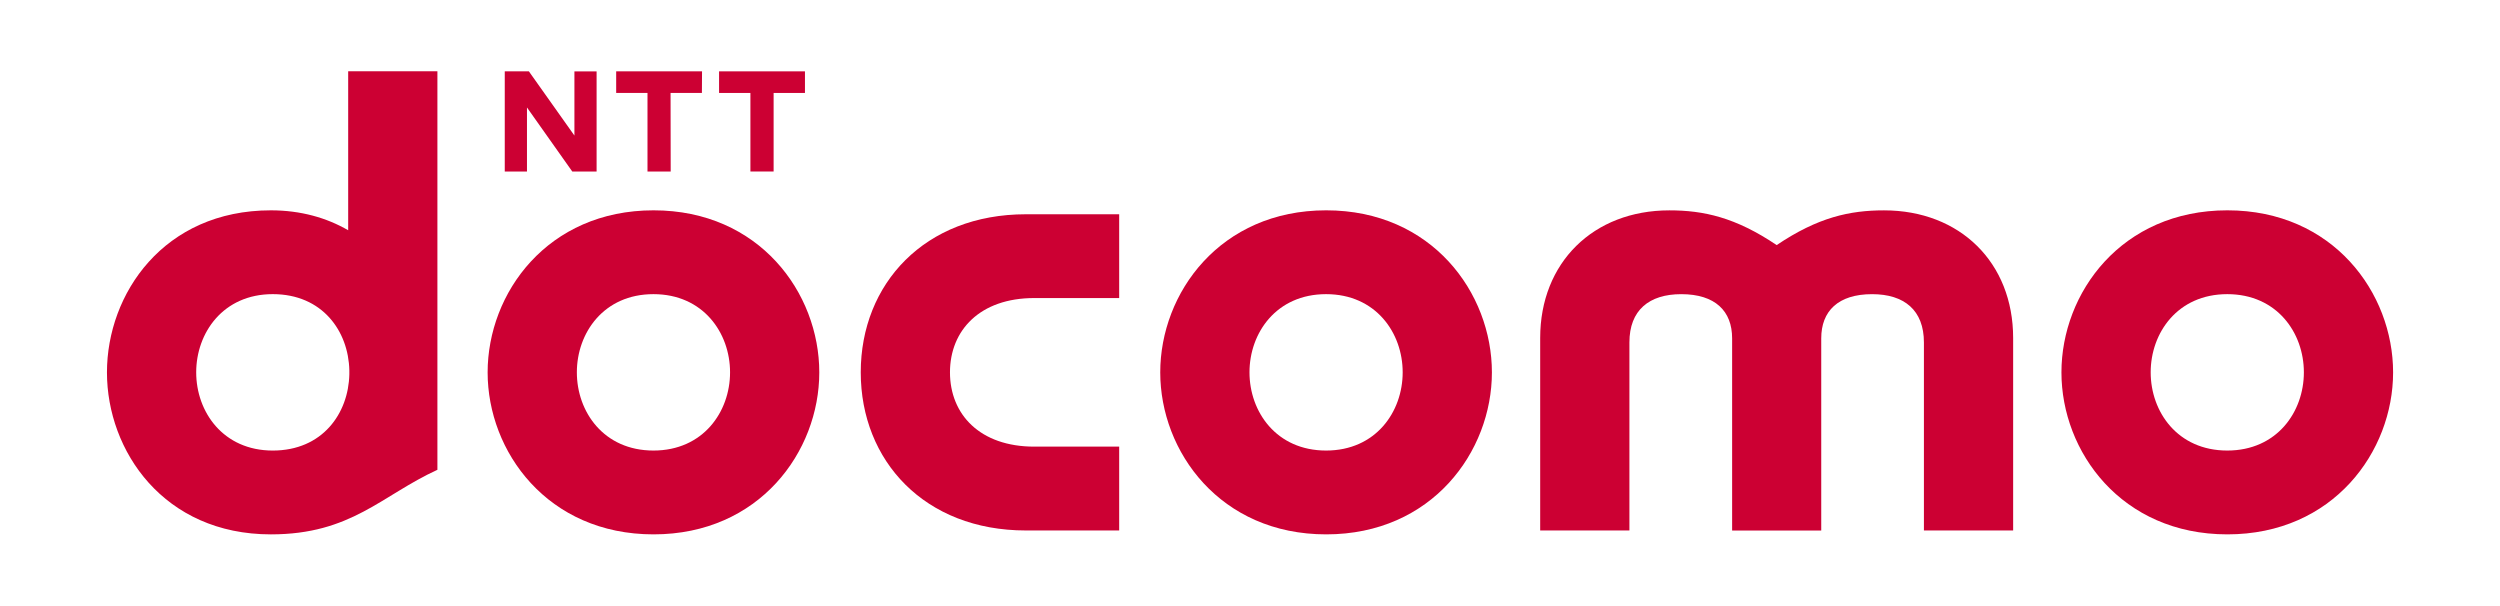
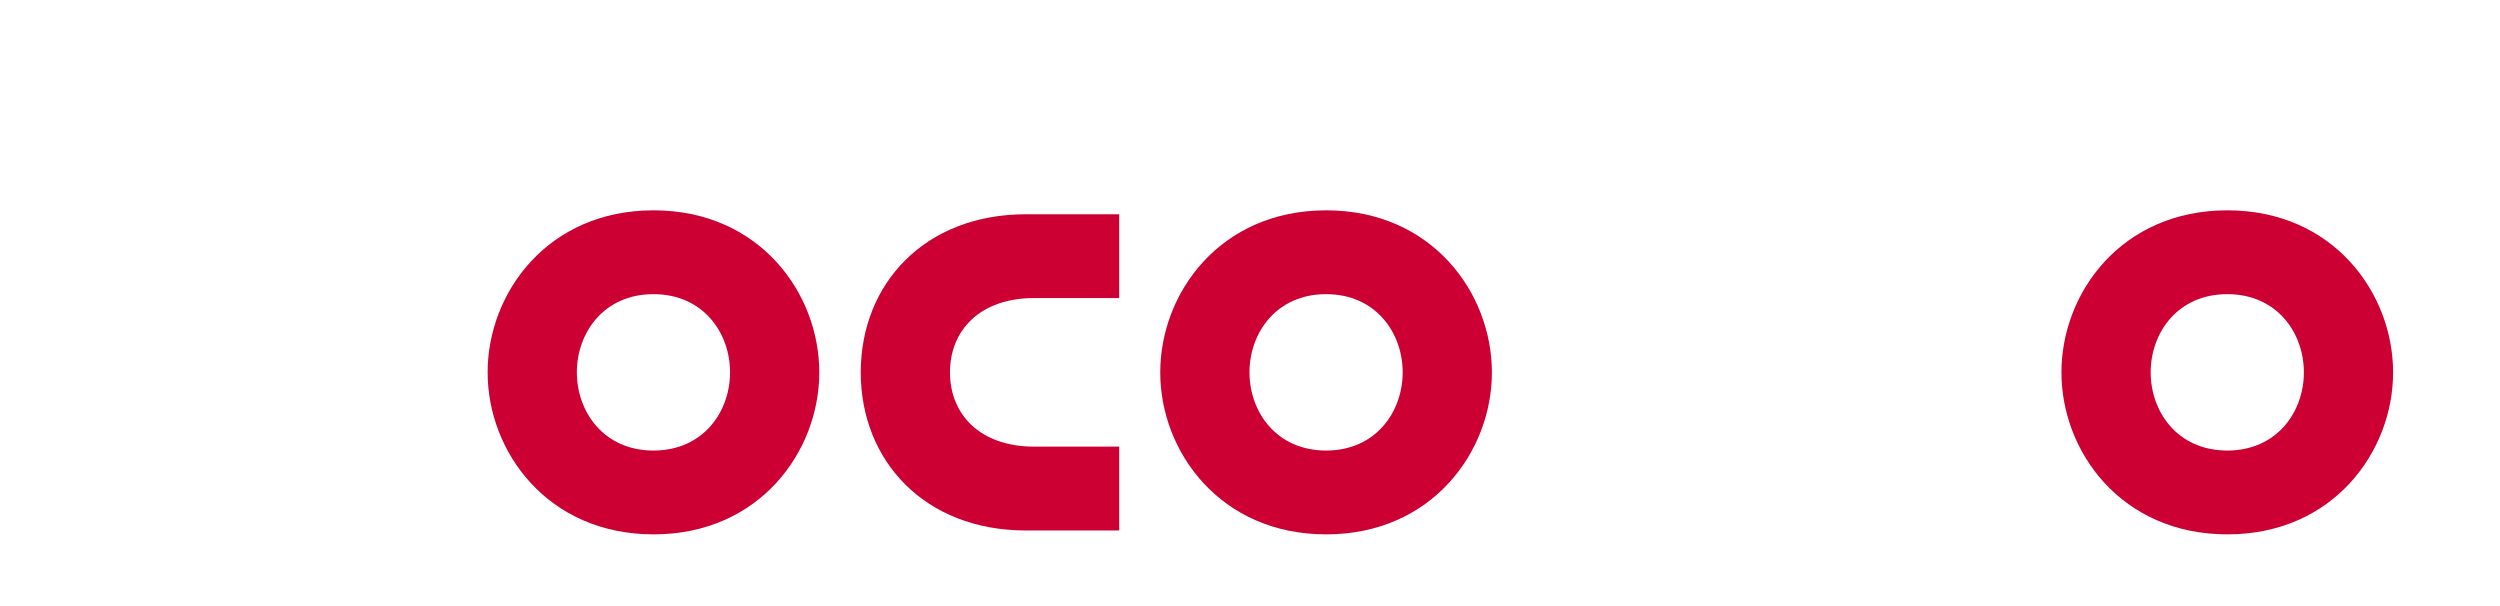
<svg xmlns="http://www.w3.org/2000/svg" id="svg1" height="60.184" width="248.42" version="1.1">
  <g id="n" transform="matrix(1.603 0 0 -1.603 52.552 7.087)">
-     <path id="path12811" d="m0 0 2.824-3.982v3.979h1.375v-6.207h-1.508l-2.808 3.969v-3.969h-1.377v6.21h1.494" fill="#c03" />
-   </g>
+     </g>
  <g id="t" transform="matrix(1.603 0 0 -1.603 69.76 7.09)">
-     <path id="path12803" d="m0 0-0.008-1.339h-1.943l0.008-4.869h-1.438v4.869h-1.941v1.339h5.322" fill="#c03" />
-   </g>
+     </g>
  <g id="t2" transform="matrix(1.603 0 0 -1.603 79.987 7.09)">
-     <path id="path12807" d="m0 0v-1.339h-1.943v-4.869h-1.438v4.869h-1.943v1.339h5.324" fill="#c03" />
-   </g>
+     </g>
  <g id="d" transform="matrix(1.603 0 0 -1.603 19.496 36.999)">
-     <path id="path12799" d="m0 0c0 2.448 1.667 4.848 4.746 4.848 3.081 0 4.693-2.298 4.747-4.722v-0.252c-0.054-2.423-1.666-4.722-4.747-4.722-3.079 0-4.746 2.4-4.746 4.848zm9.421 18.663v-9.855c-1.337 0.774-2.939 1.235-4.792 1.235-6.635 0-10.161-5.165-10.161-10.047 0-4.869 3.526-10.04 10.161-10.04 4.985 0 6.847 2.408 10.323 4.003v24.704h-5.531" fill="#c03" />
-   </g>
+     </g>
  <g id="o" transform="matrix(1.603 0 0 -1.603 64.932 44.77)">
    <path id="path12815" d="m0 0c-3.08 0-4.748 2.399-4.748 4.848 0 2.448 1.668 4.847 4.748 4.847 3.081 0 4.749-2.399 4.749-4.847 0-2.449-1.668-4.848-4.749-4.848zm0.006 14.891c-6.57 0-10.285-5.122-10.285-10.047 0-4.911 3.715-10.04 10.285-10.04 6.559 0 10.274 5.129 10.274 10.04 0 4.925-3.715 10.047-10.274 10.047" fill="#c03" />
  </g>
  <g id="c" transform="matrix(1.603 0 0 -1.603 85.531 36.999)">
    <path id="path12787" d="m0 0c0-5.49 3.967-9.802 10.234-9.802h5.786v5.197h-5.266c-3.365 0-5.223 1.996-5.223 4.605 0 2.607 1.858 4.605 5.223 4.605h5.266v5.194h-5.786c-6.267 0-10.234-4.309-10.234-9.799" fill="#c03" />
  </g>
  <g id="o2" transform="matrix(1.603 0 0 -1.603 131.77 44.77)">
    <path id="path12819" d="m0 0c-3.08 0-4.748 2.399-4.748 4.848 0 2.448 1.668 4.847 4.748 4.847s4.748-2.399 4.748-4.847c0-2.449-1.668-4.848-4.748-4.848zm0.006 14.891c-6.571 0-10.286-5.122-10.286-10.047 0-4.911 3.715-10.04 10.286-10.04 6.558 0 10.273 5.129 10.273 10.04 0 4.925-3.715 10.047-10.273 10.047" fill="#c03" />
  </g>
  <g id="m" transform="matrix(1.603 0 0 -1.603 187.21 20.903)">
-     <path id="path12791" d="m0 0c-2.12 0-4.094-0.428-6.653-2.153-2.56 1.725-4.535 2.153-6.654 2.153-4.713 0-8.006-3.241-8.006-7.909v-11.936h5.531v11.659c0 1.995 1.217 2.991 3.213 2.991 2.112 0 3.154-1.053 3.154-2.74v-11.91h5.524v11.91c0 1.687 1.043 2.74 3.154 2.74 1.996 0 3.211-0.996 3.211-2.991v-11.659h5.531v11.936c0 4.668-3.291 7.909-8.005 7.909" fill="#c03" />
-   </g>
+     </g>
  <g id="o3" transform="matrix(1.603 0 0 -1.603 221.32 44.77)">
    <path id="path12795" d="m0 0c-3.08 0-4.748 2.399-4.748 4.848 0 2.448 1.668 4.847 4.748 4.847s4.748-2.399 4.748-4.847c0-2.449-1.668-4.848-4.748-4.848zm0.006 14.891c-6.571 0-10.286-5.122-10.286-10.047 0-4.911 3.715-10.04 10.286-10.04 6.558 0 10.273 5.129 10.273 10.04 0 4.925-3.715 10.047-10.273 10.047" fill="#c03" />
  </g>
</svg>